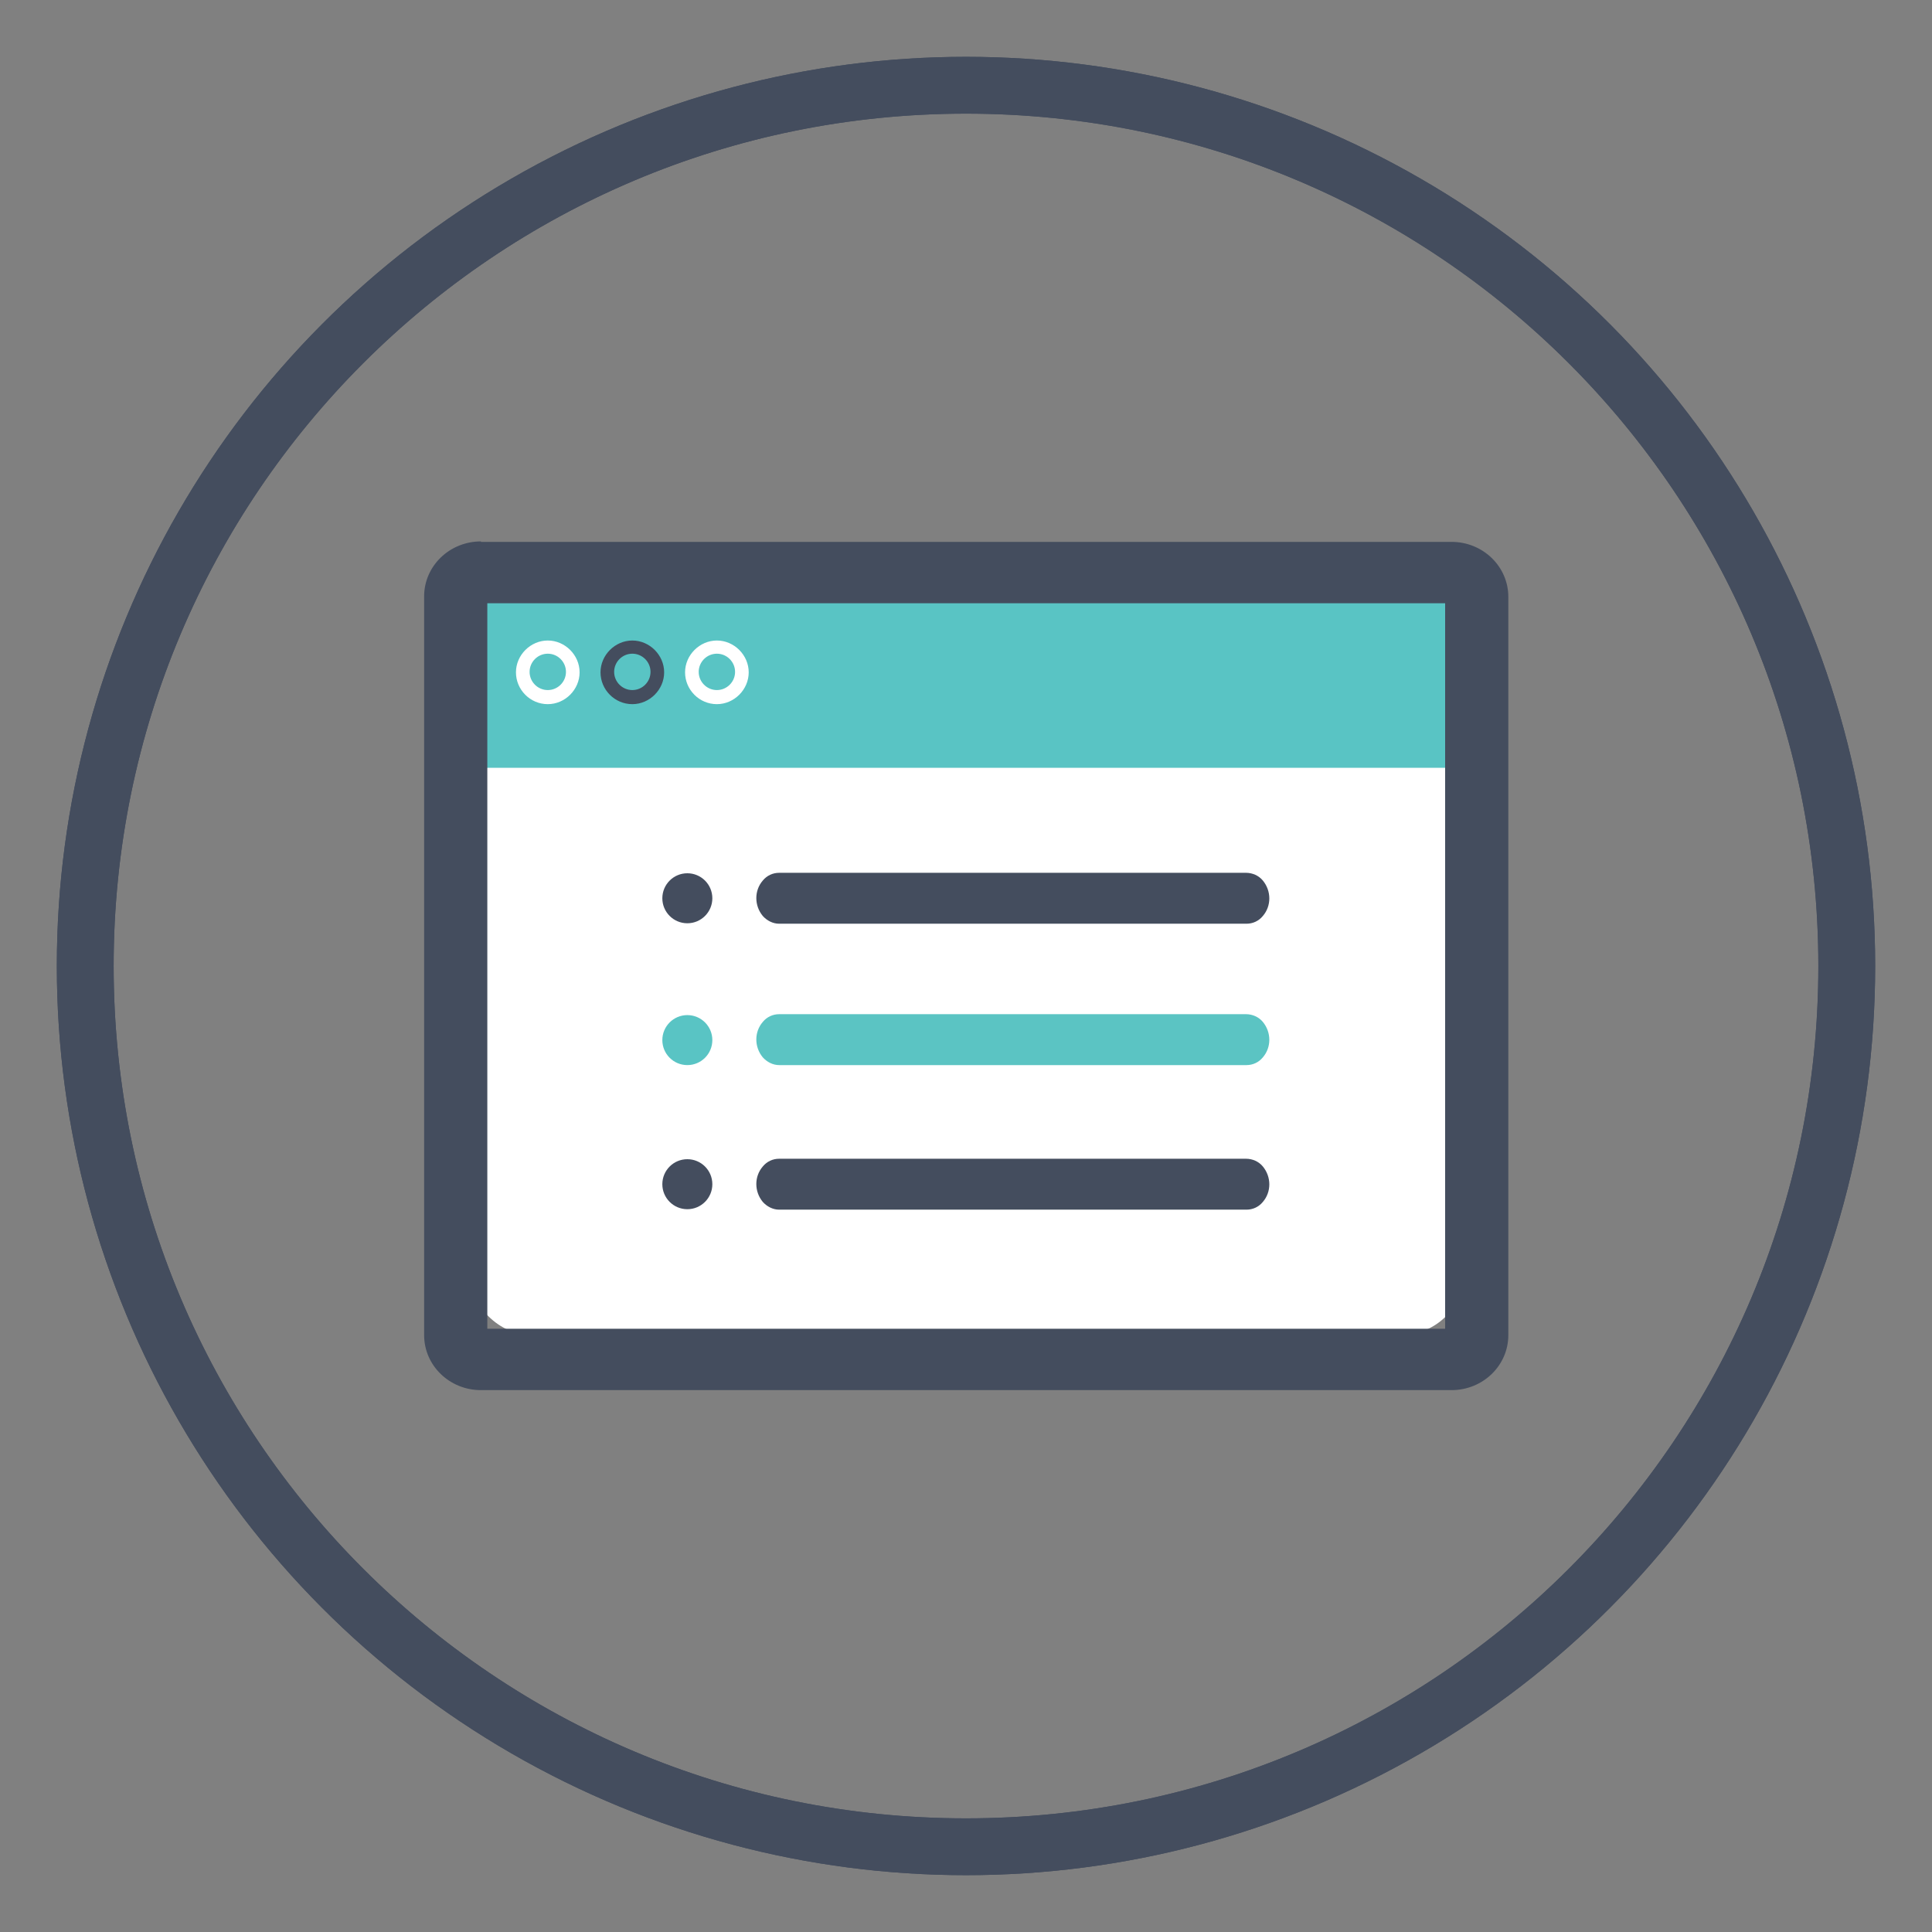
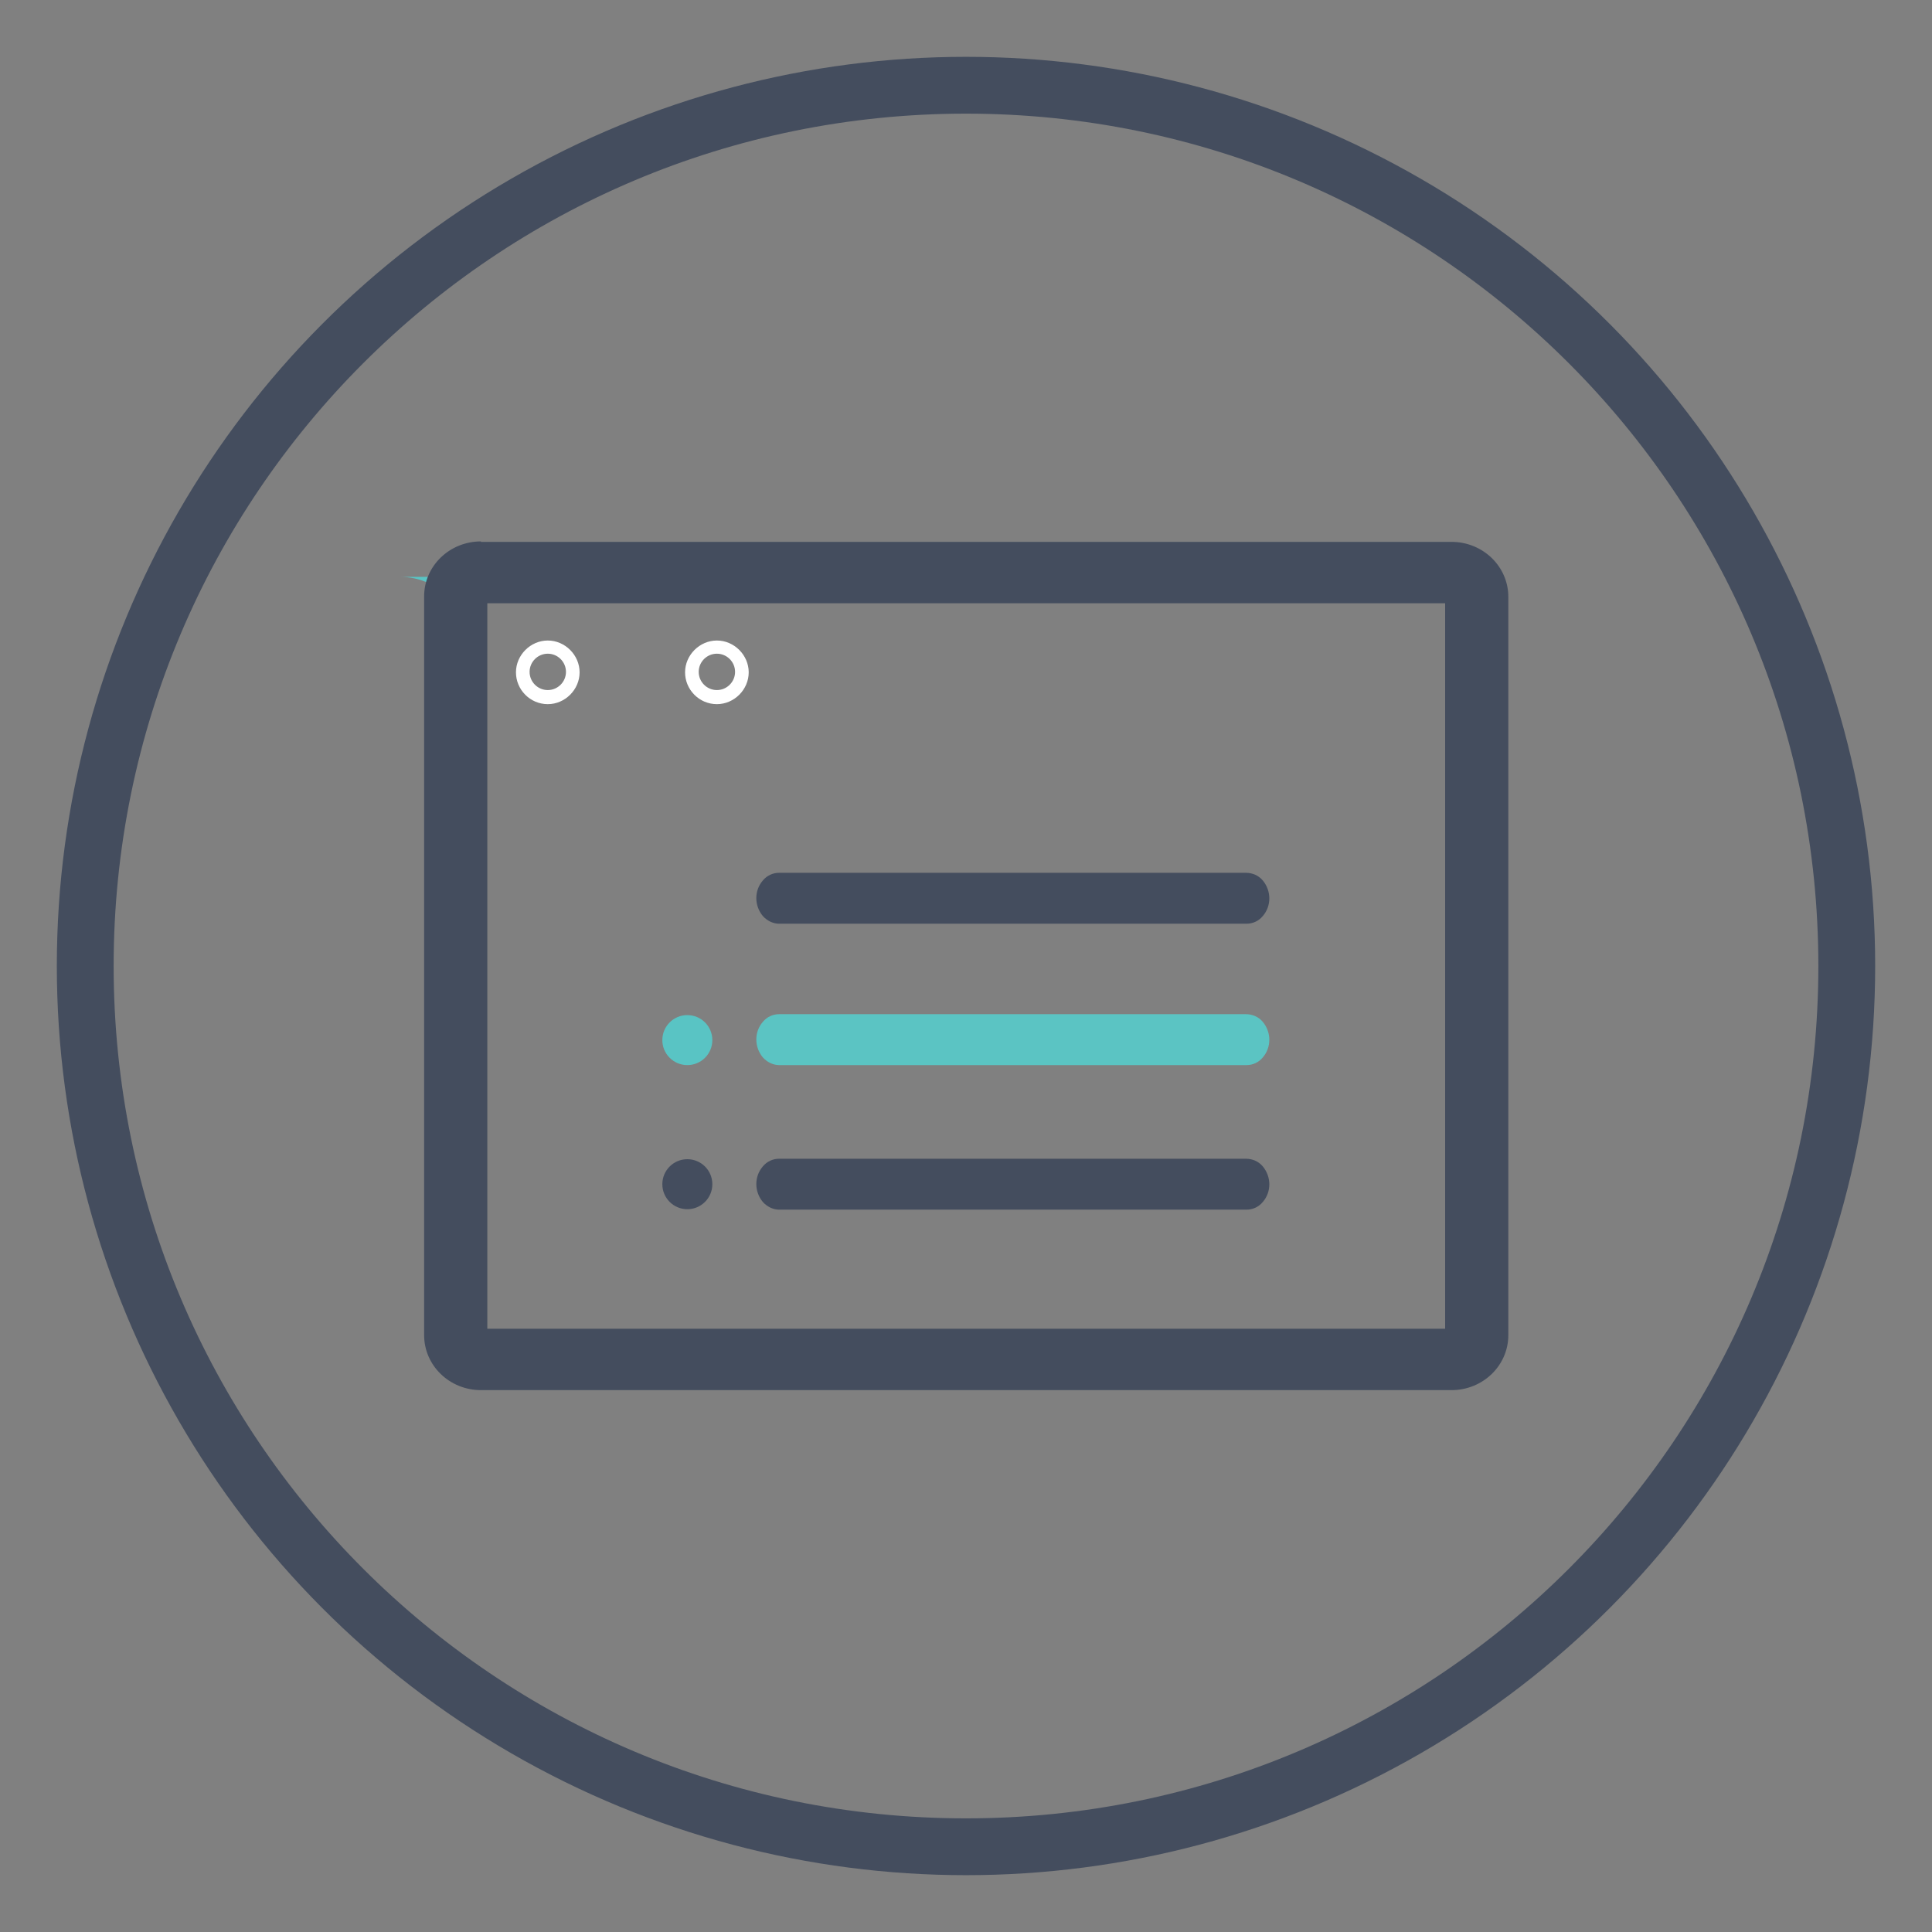
<svg xmlns="http://www.w3.org/2000/svg" id="Product_Catalogue" viewBox="0 0 42.5 42.5">
  <rect x="0" y="0" width="42.5" height="42.5" fill="#808080" stroke="none" />
  <defs>
    <style>.cls-1{fill:#5bc4c3;}.cls-2{fill:#fff;}.cls-3{fill:none;}.cls-4{fill:#444d5e;}.cls-5{fill:#59c4c4;}.cls-6{clip-path:url(#clippath);}</style>
    <clipPath id="clippath">
      <circle class="cls-3" cx="21.25" cy="21.25" r="20" />
    </clipPath>
  </defs>
  <g class="cls-6">
    <path class="cls-4" d="M21.25,2.5c10.36,0,18.75,8.39,18.75,18.75h2.5C42.5,9.51,32.99,0,21.25,0v2.5ZM2.5,21.25C2.5,10.89,10.89,2.5,21.25,2.5V0C9.51,0,0,9.51,0,21.25h2.5ZM21.25,40c-10.36,0-18.75-8.39-18.75-18.75H0c0,11.74,9.51,21.25,21.25,21.25v-2.5ZM40,21.25c0,10.36-8.39,18.75-18.75,18.75v2.5c11.74,0,21.25-9.51,21.25-21.25h-2.5Z" />
-     <path class="cls-4" d="M21.25,2.5c10.36,0,18.75,8.39,18.75,18.75h2.5C42.5,9.51,32.99,0,21.25,0v2.5ZM2.5,21.25C2.5,10.89,10.89,2.5,21.25,2.5V0C9.51,0,0,9.51,0,21.25h2.5ZM21.25,40c-10.36,0-18.75-8.39-18.75-18.75H0c0,11.74,9.51,21.25,21.25,21.25v-2.5ZM40,21.25c0,10.36-8.39,18.75-18.75,18.75v2.5c11.74,0,21.25-9.51,21.25-21.25h-2.5Z" />
  </g>
-   <rect class="cls-2" x="10.3" y="12.72" width="21.9" height="16.64" rx="1.36" ry="1.36" />
-   <path class="cls-5" d="M30.72,12.69H11.78c-.82,0-1.49.66-1.49,1.49v2.71h21.9v-2.71c0-.82-.66-1.49-1.49-1.49Z" />
+   <path class="cls-5" d="M30.72,12.69H11.78c-.82,0-1.49.66-1.49,1.49v2.71v-2.71c0-.82-.66-1.49-1.49-1.49Z" />
  <path class="cls-2" d="M12.05,14.38c-.22,0-.4.18-.4.4s.18.4.4.4.4-.18.4-.4-.18-.4-.4-.4ZM12.05,15.49c-.39,0-.7-.32-.7-.7s.32-.7.7-.7.7.32.7.7-.32.7-.7.7Z" />
-   <path class="cls-4" d="M13.91,14.38c-.22,0-.4.18-.4.4s.18.4.4.4.4-.18.4-.4-.18-.4-.4-.4ZM13.91,15.49c-.39,0-.7-.32-.7-.7s.32-.7.7-.7.7.32.7.7-.32.7-.7.7Z" />
  <path class="cls-2" d="M15.77,14.38c-.22,0-.4.18-.4.4s.18.4.4.4.4-.18.4-.4-.18-.4-.4-.4ZM15.77,15.49c-.39,0-.7-.32-.7-.7s.32-.7.7-.7.7.32.7.7-.32.7-.7.7Z" />
  <path class="cls-1" d="M27.42,23.43c.14,0,.27-.06.36-.17.19-.22.19-.55,0-.78-.09-.11-.23-.17-.37-.17h-10.27c-.14,0-.27.06-.36.17-.19.22-.19.55,0,.78.09.1.22.17.36.17h10.27Z" />
  <circle class="cls-5" cx="15.12" cy="22.88" r=".55" />
  <path class="cls-4" d="M27.42,20.32c.14,0,.27-.06.36-.17.19-.22.19-.55,0-.78-.09-.11-.23-.17-.37-.17h-10.27c-.14,0-.27.06-.36.17-.19.22-.19.55,0,.78.09.1.22.17.36.17h10.27Z" />
-   <circle class="cls-4" cx="15.12" cy="19.76" r=".55" />
  <path class="cls-4" d="M27.42,26.61c.14,0,.27-.06.36-.17.19-.22.19-.55,0-.78-.09-.11-.23-.17-.37-.17h-10.27c-.14,0-.27.06-.36.17-.19.22-.19.55,0,.78.09.1.22.17.36.17h10.27Z" />
  <circle class="cls-4" cx="15.12" cy="26.05" r=".55" />
  <path class="cls-4" d="M10.58,11.91c-.69,0-1.25.54-1.25,1.21h0v16.25c0,.67.56,1.21,1.25,1.21h21.35c.69,0,1.25-.54,1.25-1.21h0V13.13c0-.67-.56-1.21-1.25-1.21h-10.3s-1.85,0-1.85,0h0s-9.2,0-9.2,0ZM21.63,13.27h10.16v7.9s0,8.06,0,8.06h-12.01s-.56,0-.56,0h-8.5v-7.9s0-8.06,0-8.06h8.5s.56,0,.56,0h1.85Z" />
</svg>